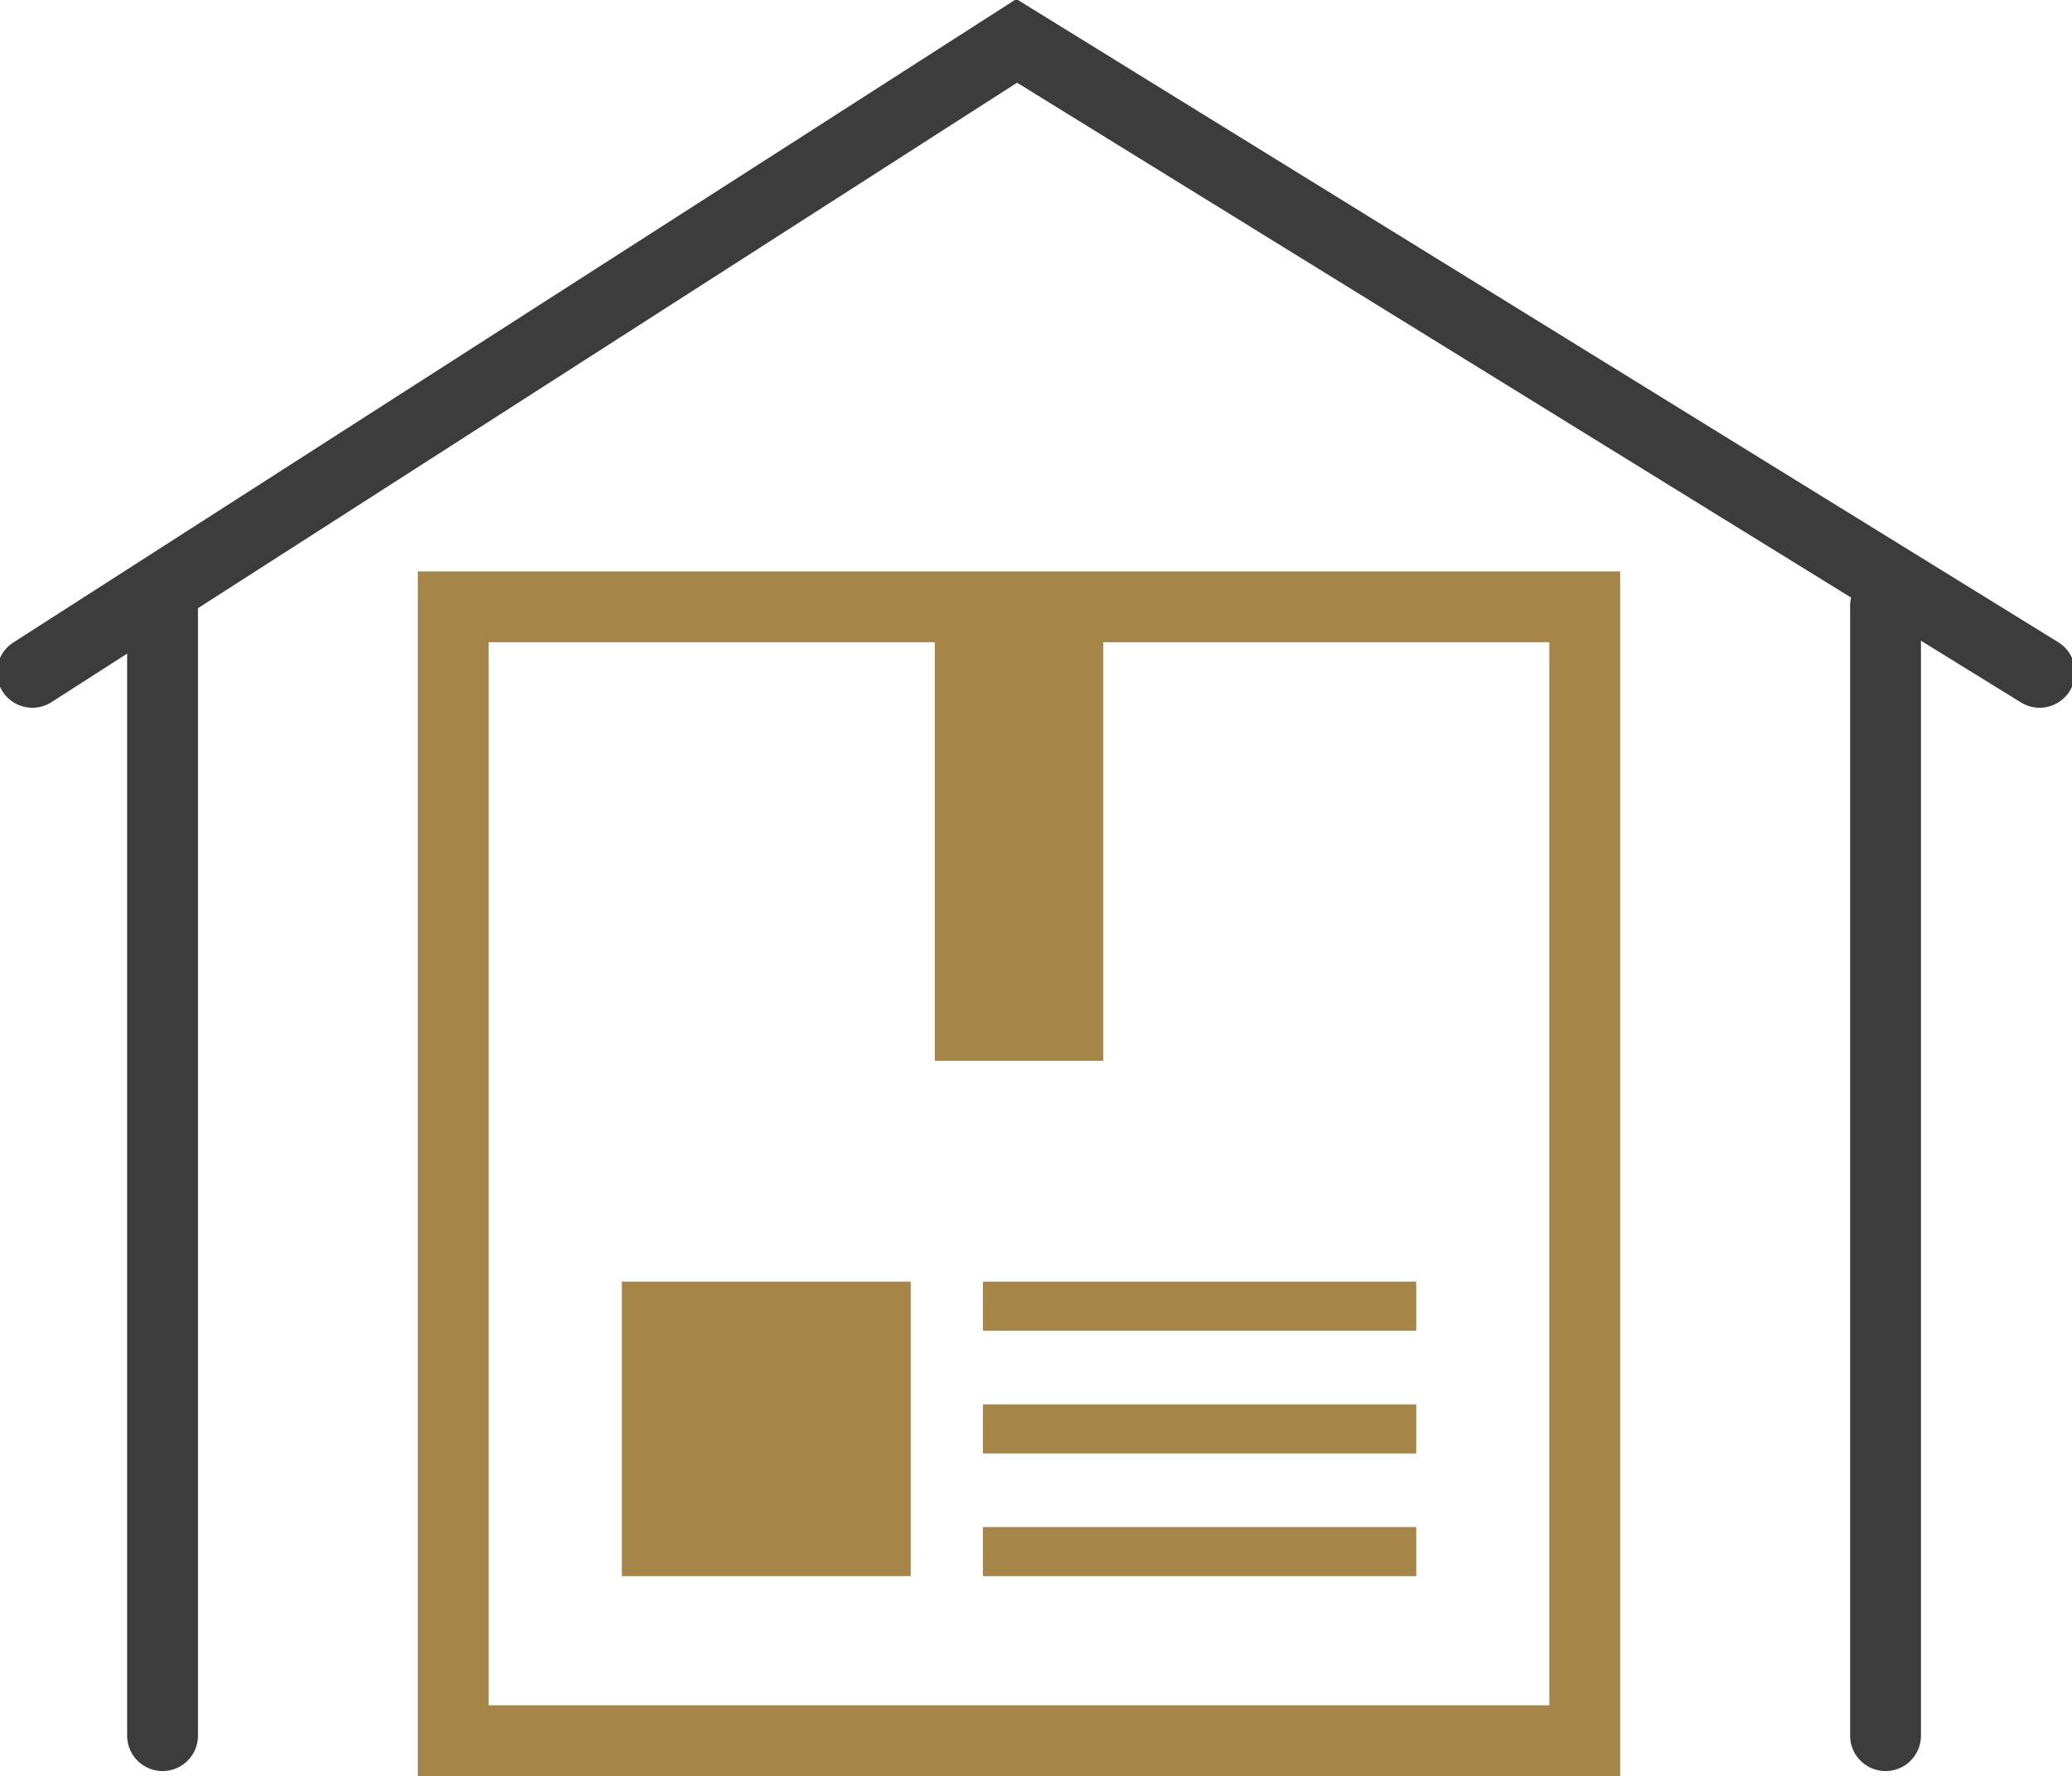
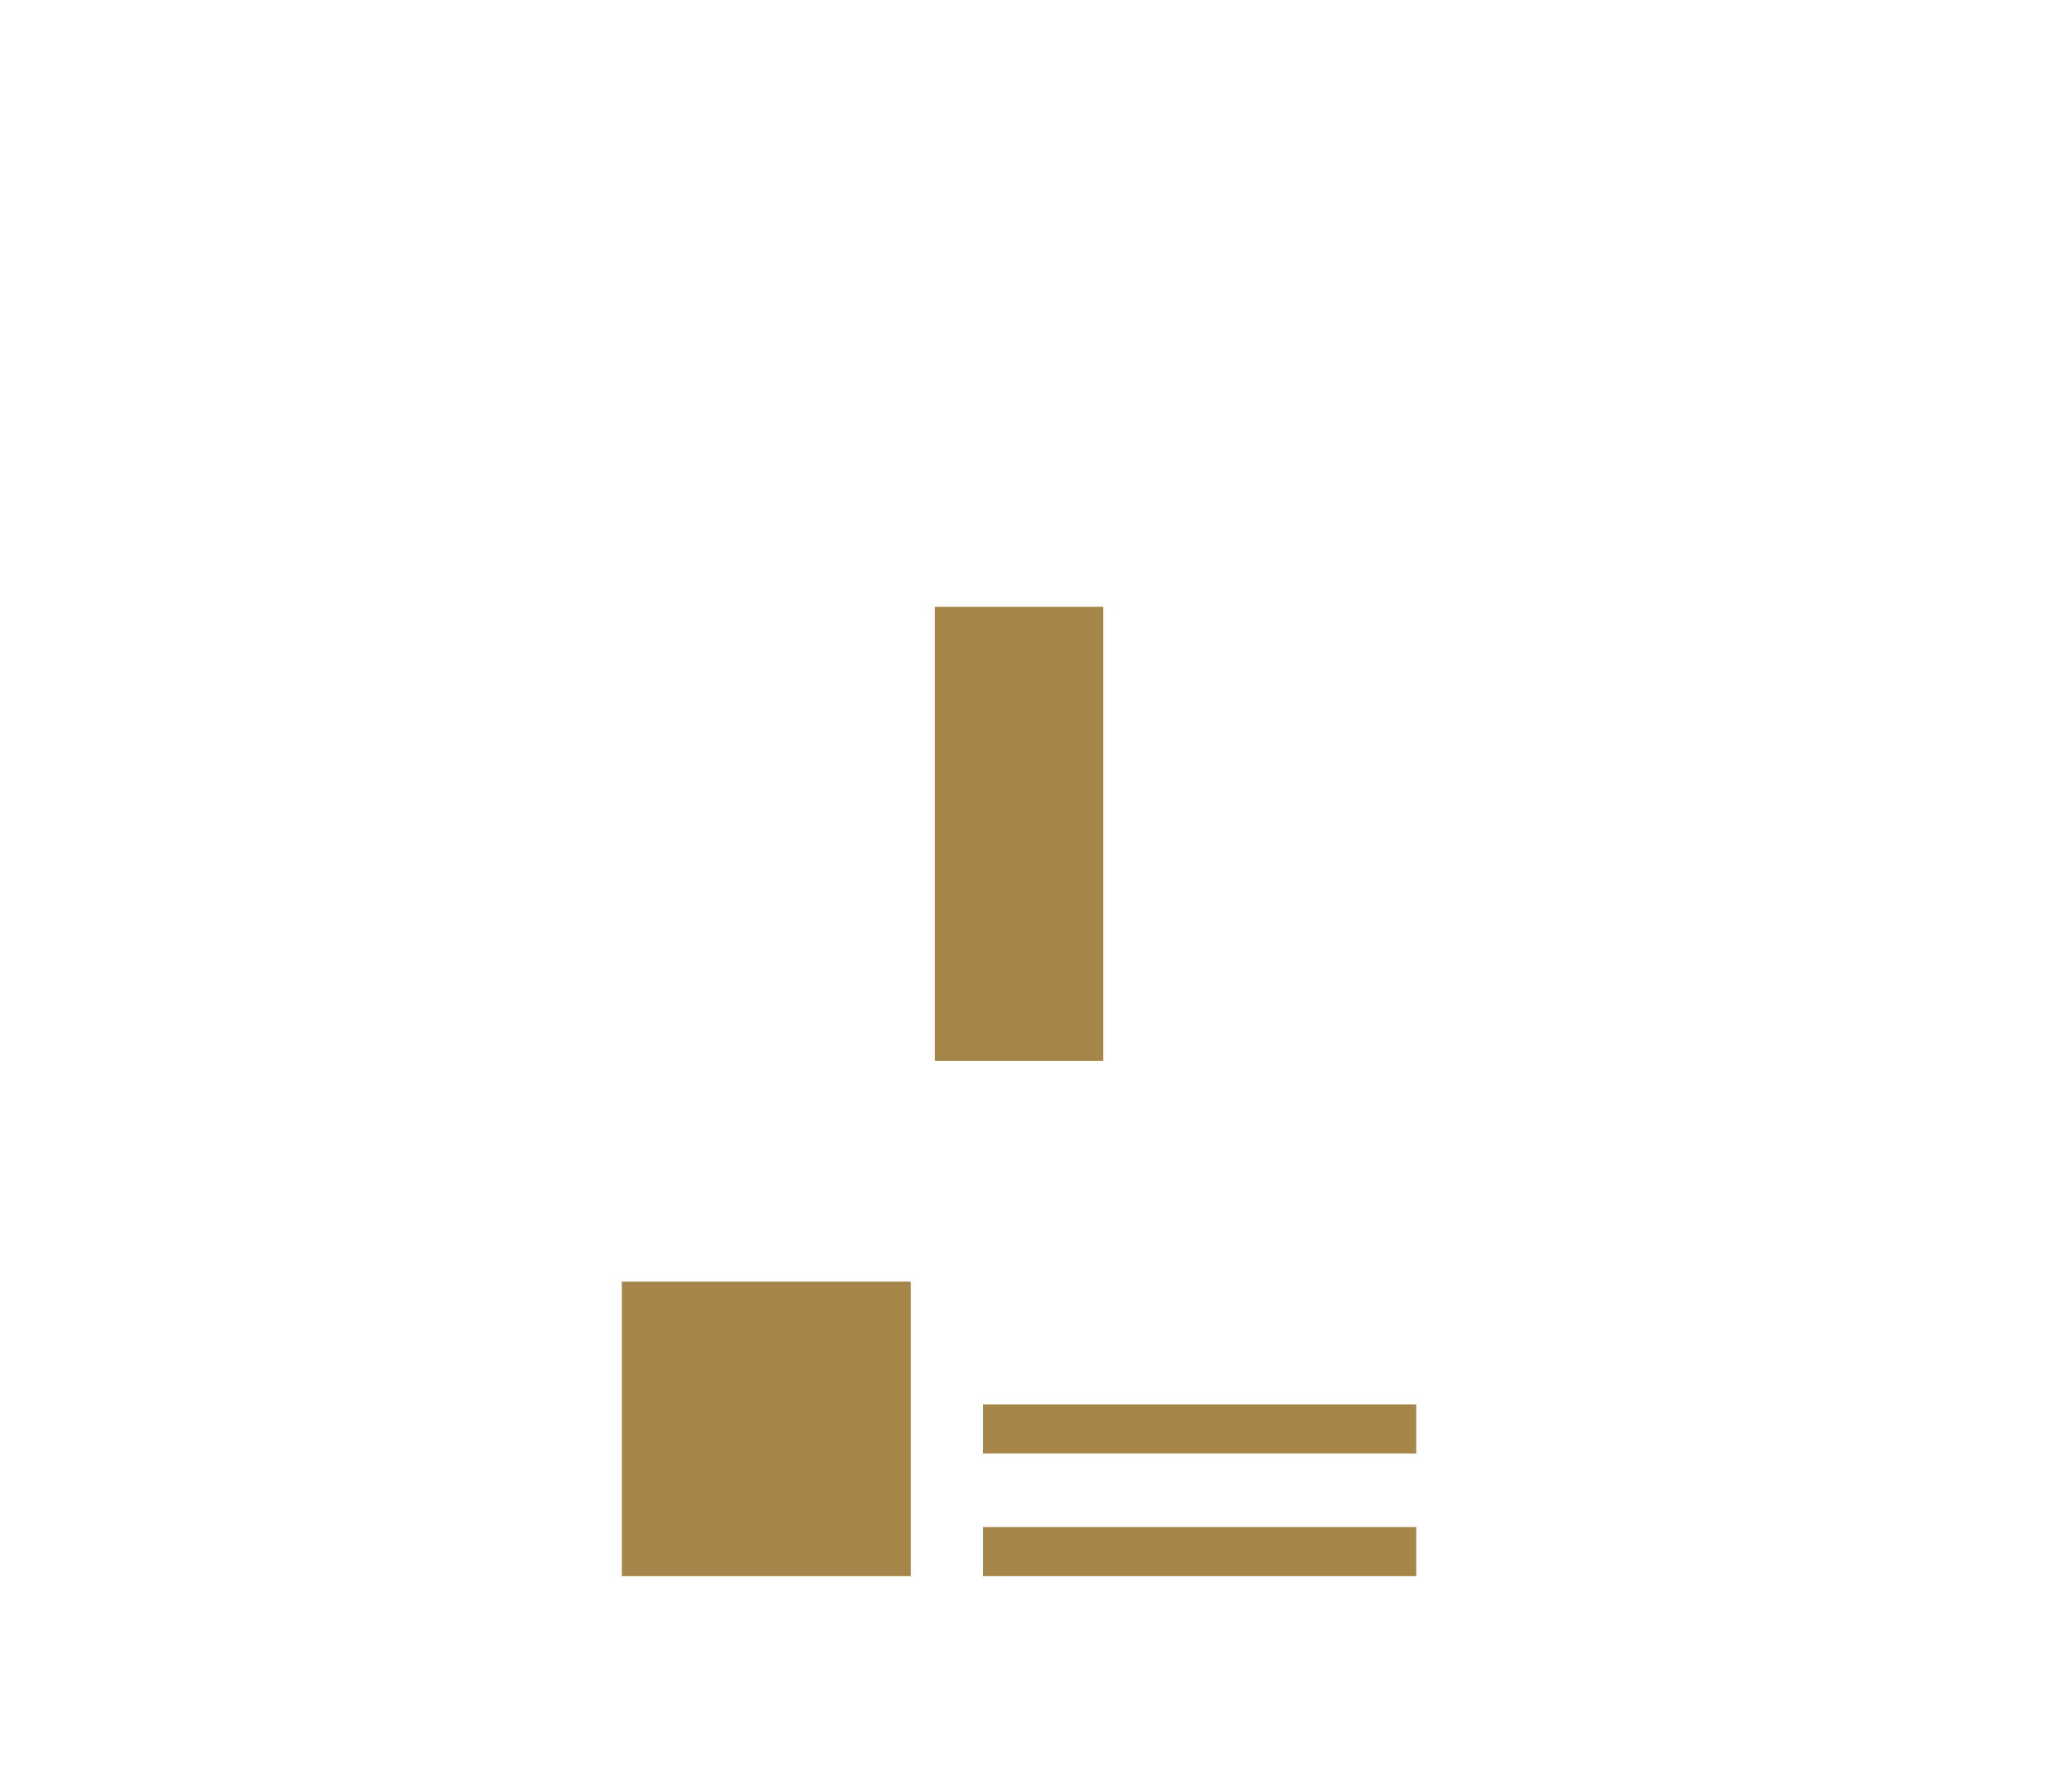
<svg xmlns="http://www.w3.org/2000/svg" id="magazyn" width="58.506" height="50.154" viewBox="0 0 58.506 50.154">
  <defs>
    <clipPath id="clip-path">
-       <rect id="Rectangle_356" data-name="Rectangle 356" width="58.506" height="50.154" fill="none" />
-     </clipPath>
+       </clipPath>
  </defs>
  <g id="Group_583" data-name="Group 583">
    <g id="Group_582" data-name="Group 582" clip-path="url(#clip-path)">
-       <path id="Path_282" data-name="Path 282" d="M14,17.83V49.154H45.95V17.135H14Z" transform="translate(-1.202 0)" fill="none" stroke="#a68648" stroke-width="2" />
+       <path id="Path_282" data-name="Path 282" d="M14,17.83V49.154H45.95H14Z" transform="translate(-1.202 0)" fill="none" stroke="#a68648" stroke-width="2" />
    </g>
  </g>
  <rect id="Rectangle_357" data-name="Rectangle 357" width="4.758" height="12.82" transform="translate(26.395 17.135)" fill="#a68648" />
  <rect id="Rectangle_358" data-name="Rectangle 358" width="12.235" height="1.386" transform="translate(27.755 43.122)" fill="#a68648" />
-   <rect id="Rectangle_359" data-name="Rectangle 359" width="12.235" height="1.386" transform="translate(27.755 36.192)" fill="#a68648" />
  <rect id="Rectangle_360" data-name="Rectangle 360" width="12.235" height="1.386" transform="translate(27.755 39.657)" fill="#a68648" />
  <rect id="Rectangle_361" data-name="Rectangle 361" width="8.157" height="8.316" transform="translate(17.559 36.192)" fill="#a68648" />
  <g id="Group_585" data-name="Group 585">
    <g id="Group_584" data-name="Group 584" clip-path="url(#clip-path)">
      <path id="Path_283" data-name="Path 283" d="M1,18.986,28.794,1.154,57.678,18.986" transform="translate(-0.086 0)" fill="none" stroke="#3c3c3c" stroke-linecap="round" stroke-width="2" />
      <line id="Line_62" data-name="Line 62" y2="31.9" transform="translate(53.241 17.112)" fill="none" stroke="#3c3c3c" stroke-linecap="round" stroke-width="2" />
      <line id="Line_63" data-name="Line 63" y2="31.9" transform="translate(4.59 17.112)" fill="none" stroke="#3c3c3c" stroke-linecap="round" stroke-width="2" />
    </g>
  </g>
</svg>